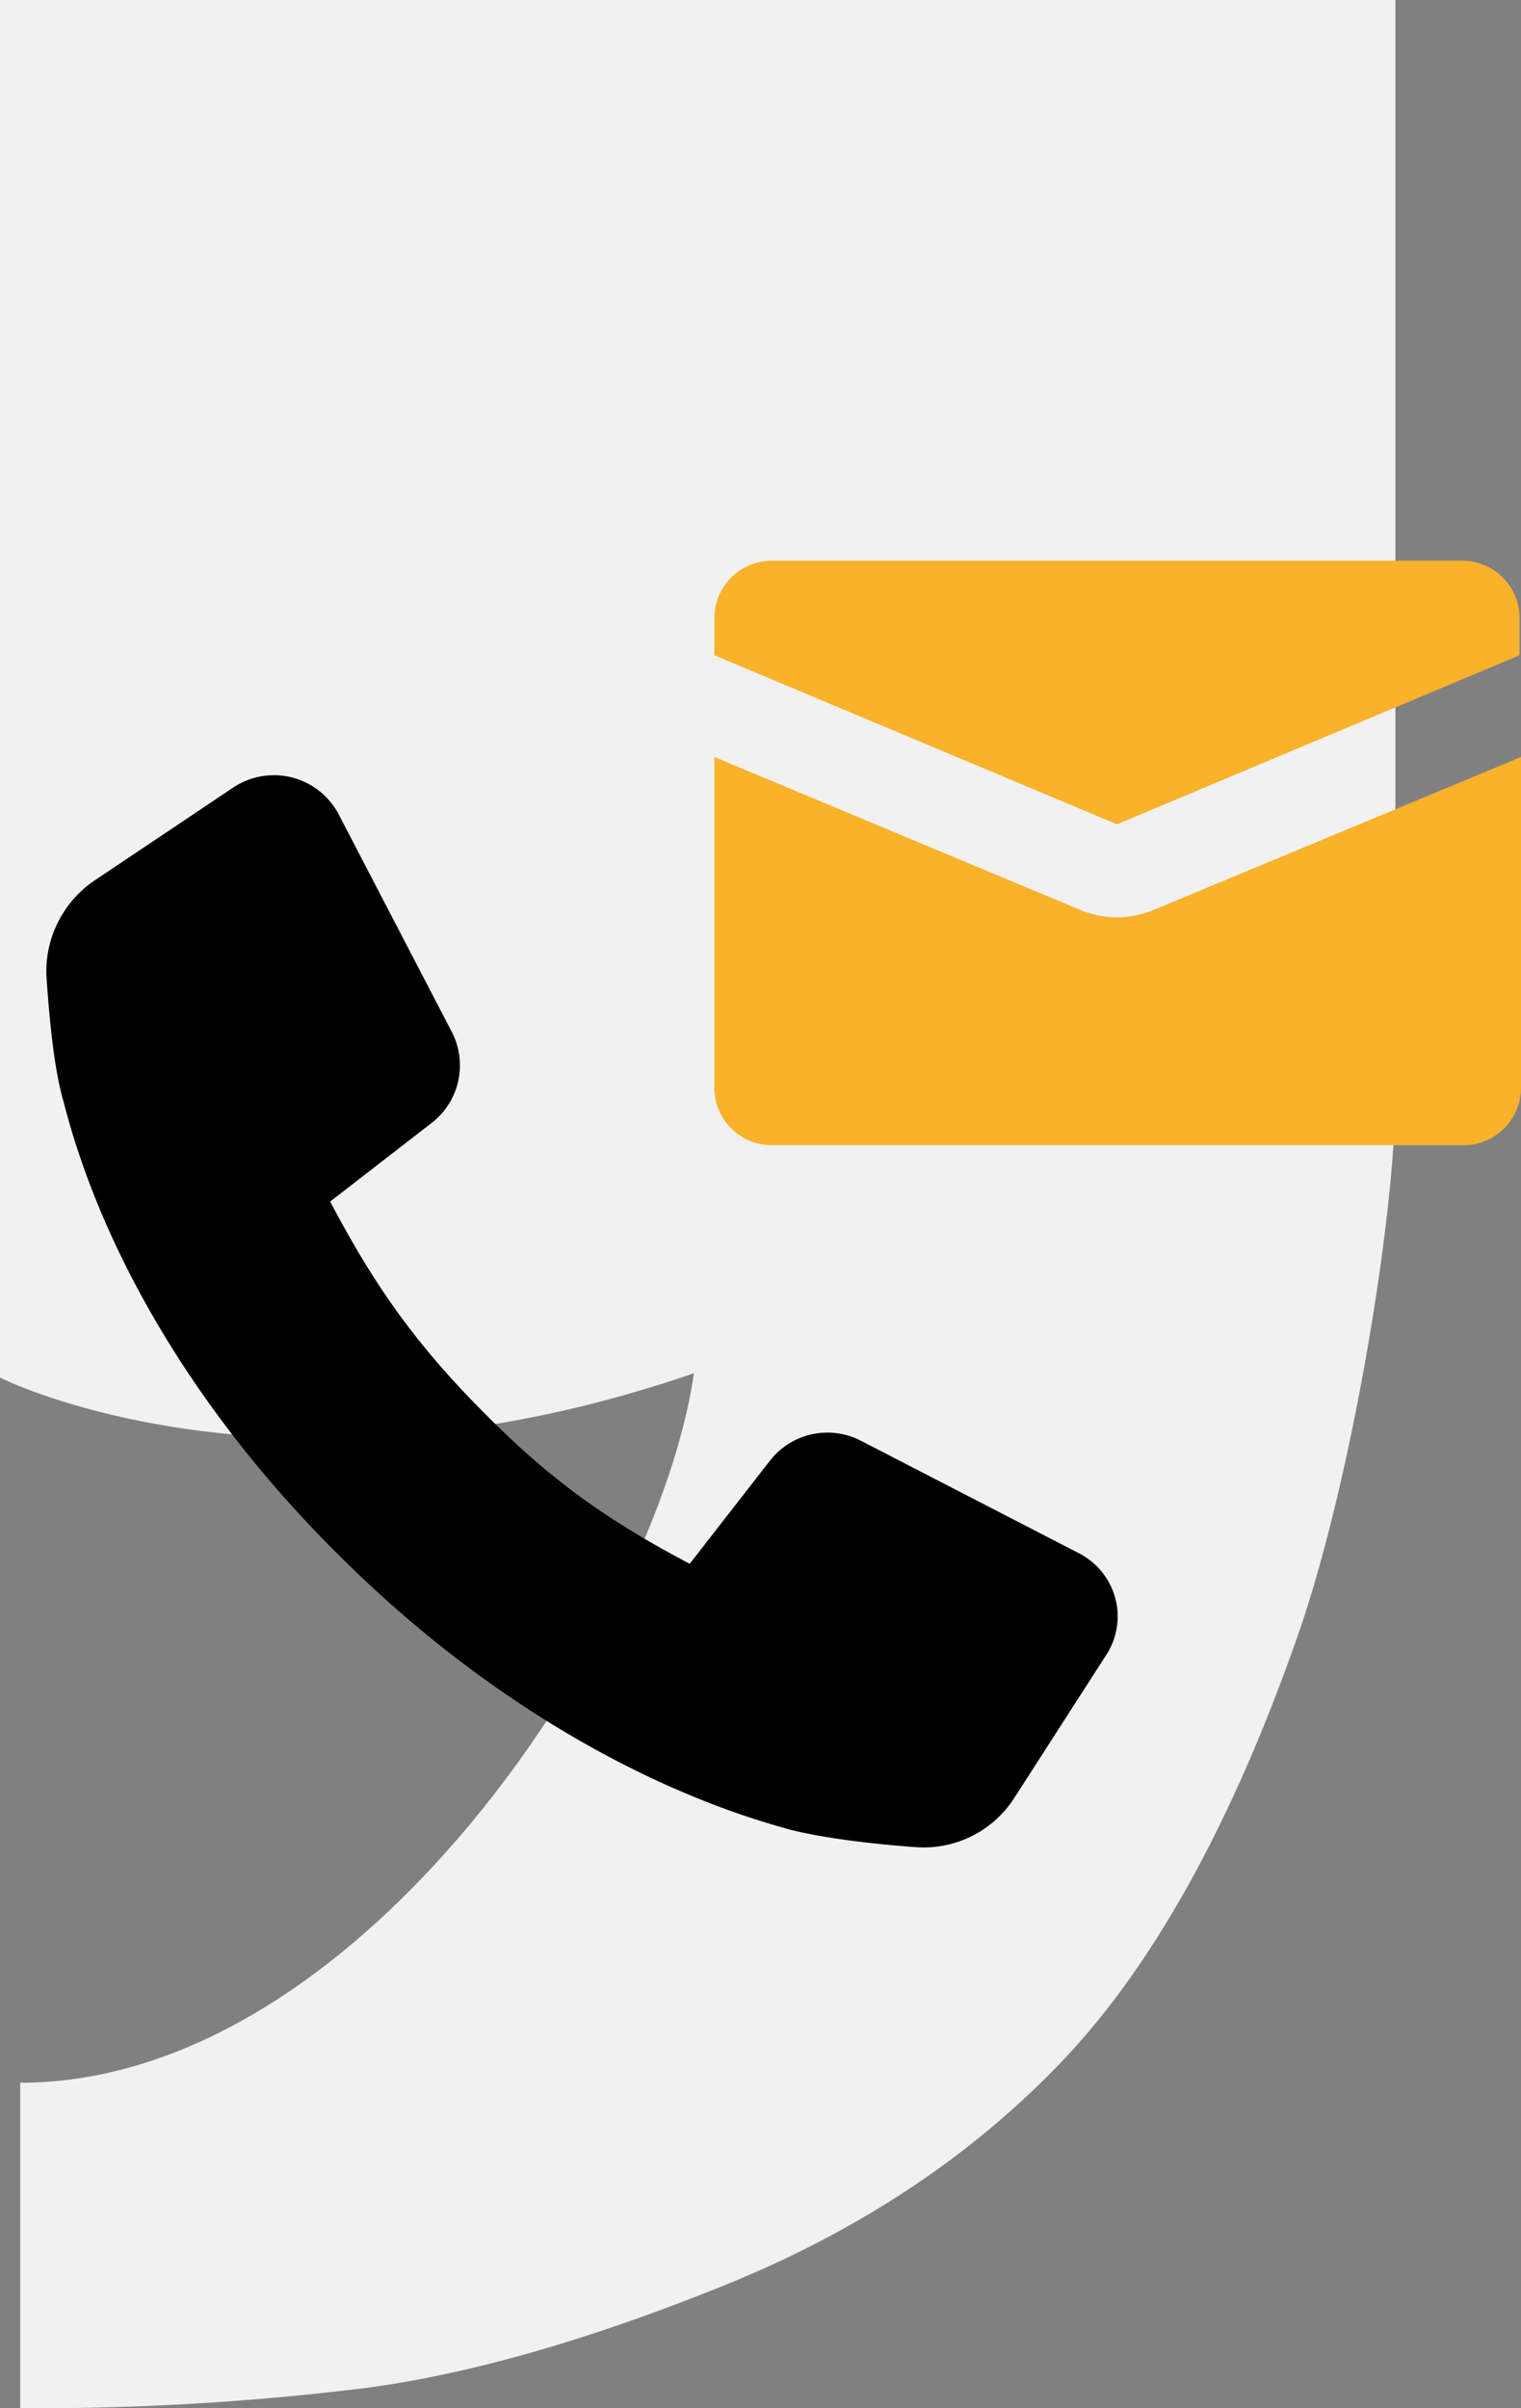
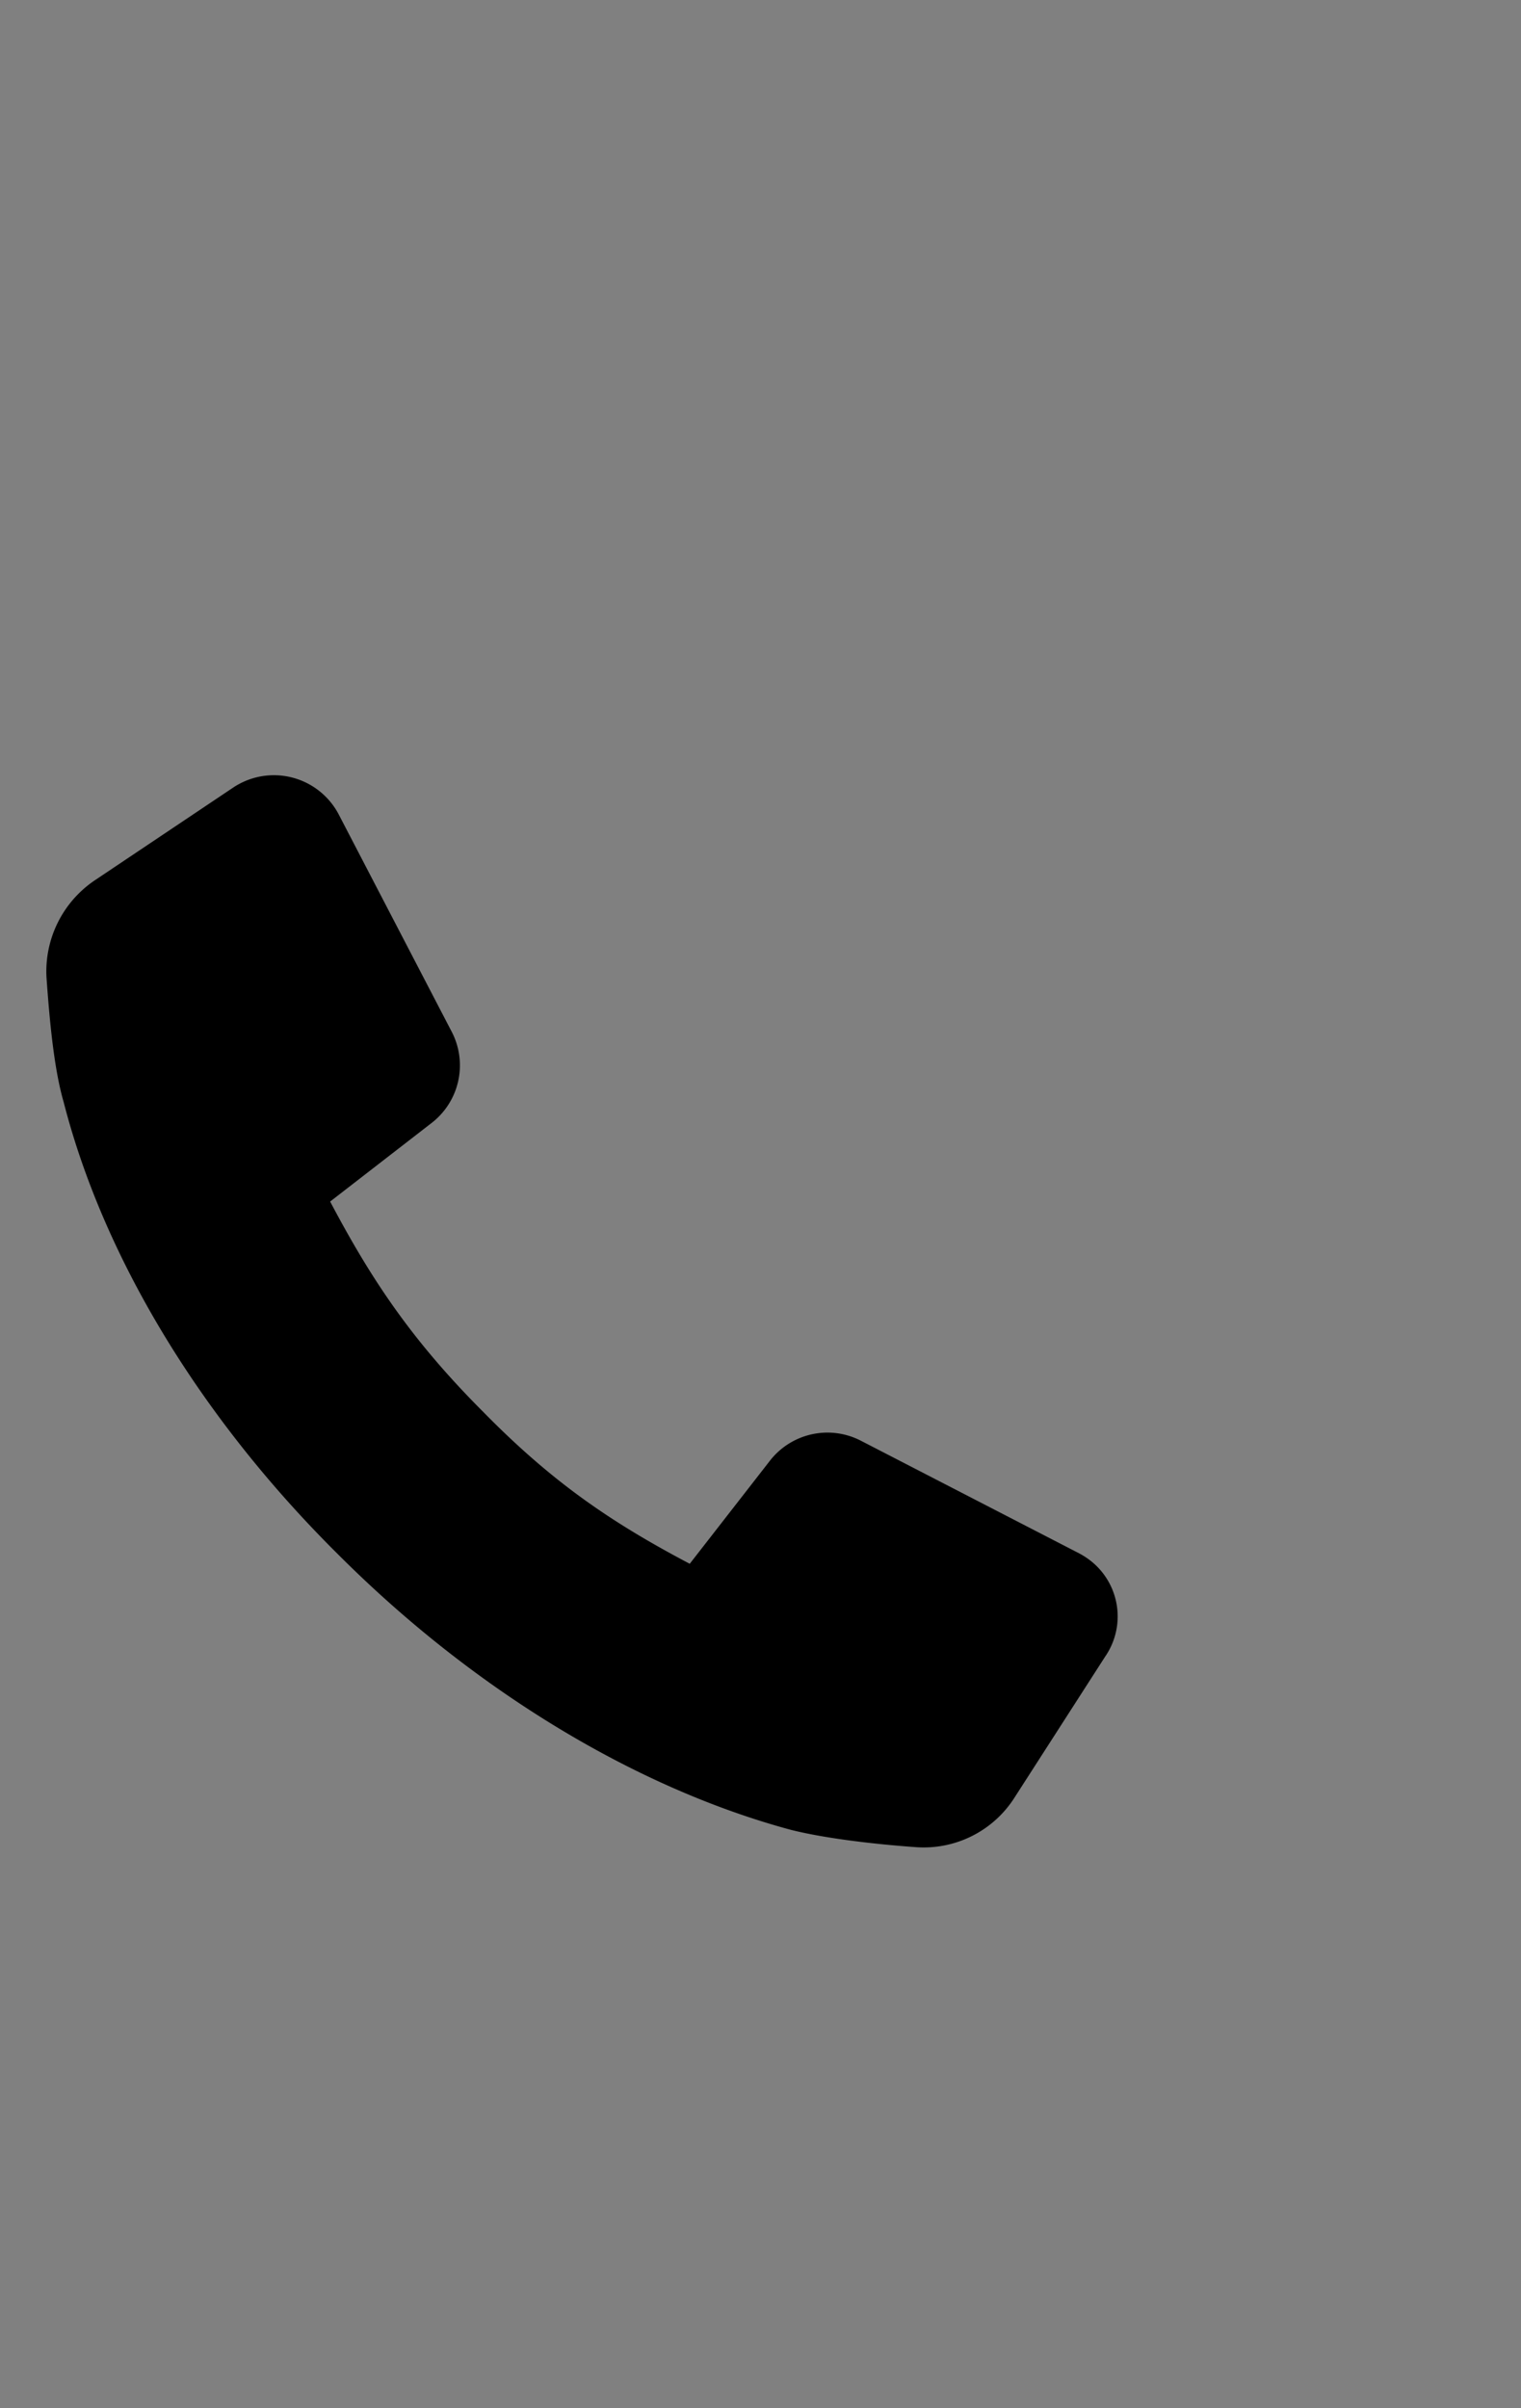
<svg xmlns="http://www.w3.org/2000/svg" id="Layer_1" data-name="Layer 1" viewBox="0 0 300.94 476.5">
  <rect x="0" y="0" width="300.94" height="476.5" fill="#808080" stroke="none" />
  <defs>
    <style>.cls-1{fill:#f1f1f1;}.cls-2{fill:#f9b22a;}</style>
  </defs>
-   <path class="cls-1" d="M276.09,216.77V0H0V272.57s54.57,27.68,137.3-.86C130.12,321.14,71.9,412.09,4,412.09v64.4a528.83,528.83,0,0,0,68.32-4q30.73-4.06,70.84-20.25t67.09-44.52q26.94-28.37,46.38-83.68c10.81-30.76,19.44-83.61,19.44-107.23" />
  <path d="M213.58,307.38,170.21,285a14.42,14.42,0,0,0-17.86,4l-15.88,20.41c-15.59-8.22-27.21-16.15-40.81-30-14.46-14.46-22.4-26.65-30.34-41.67l20.13-15.59a14.41,14.41,0,0,0,4-17.86L67,161.11a14.48,14.48,0,0,0-19.55-6.06c-.4.21-.78.43-1.15.67l-27.5,18.43A21.75,21.75,0,0,0,9.2,193.42c.57,7.94,1.42,17.86,3.4,24.66C20.54,249,39.81,280.73,67,307.66c26.93,26.93,59,46.2,89.58,54.42,6.8,1.7,16.72,2.84,24.66,3.4a21.28,21.28,0,0,0,19.56-9.92l17.86-27.78a14,14,0,0,0-3.62-19.51A14.88,14.88,0,0,0,213.58,307.38Z" />
-   <path class="cls-2" d="M289.31,110.94H152.68a11.38,11.38,0,0,0-11.34,11.34v7.37L221,163.1l79.65-33.45v-7.37A11.37,11.37,0,0,0,289.31,110.94Z" />
-   <path class="cls-2" d="M221,181.52a19.82,19.82,0,0,1-7.09-1.41l-72.57-30.33v65.48a11.37,11.37,0,0,0,11.34,11.33H289.6a11.37,11.37,0,0,0,11.34-11.33V149.78l-72.86,30.33A19.72,19.72,0,0,1,221,181.52Z" />
</svg>